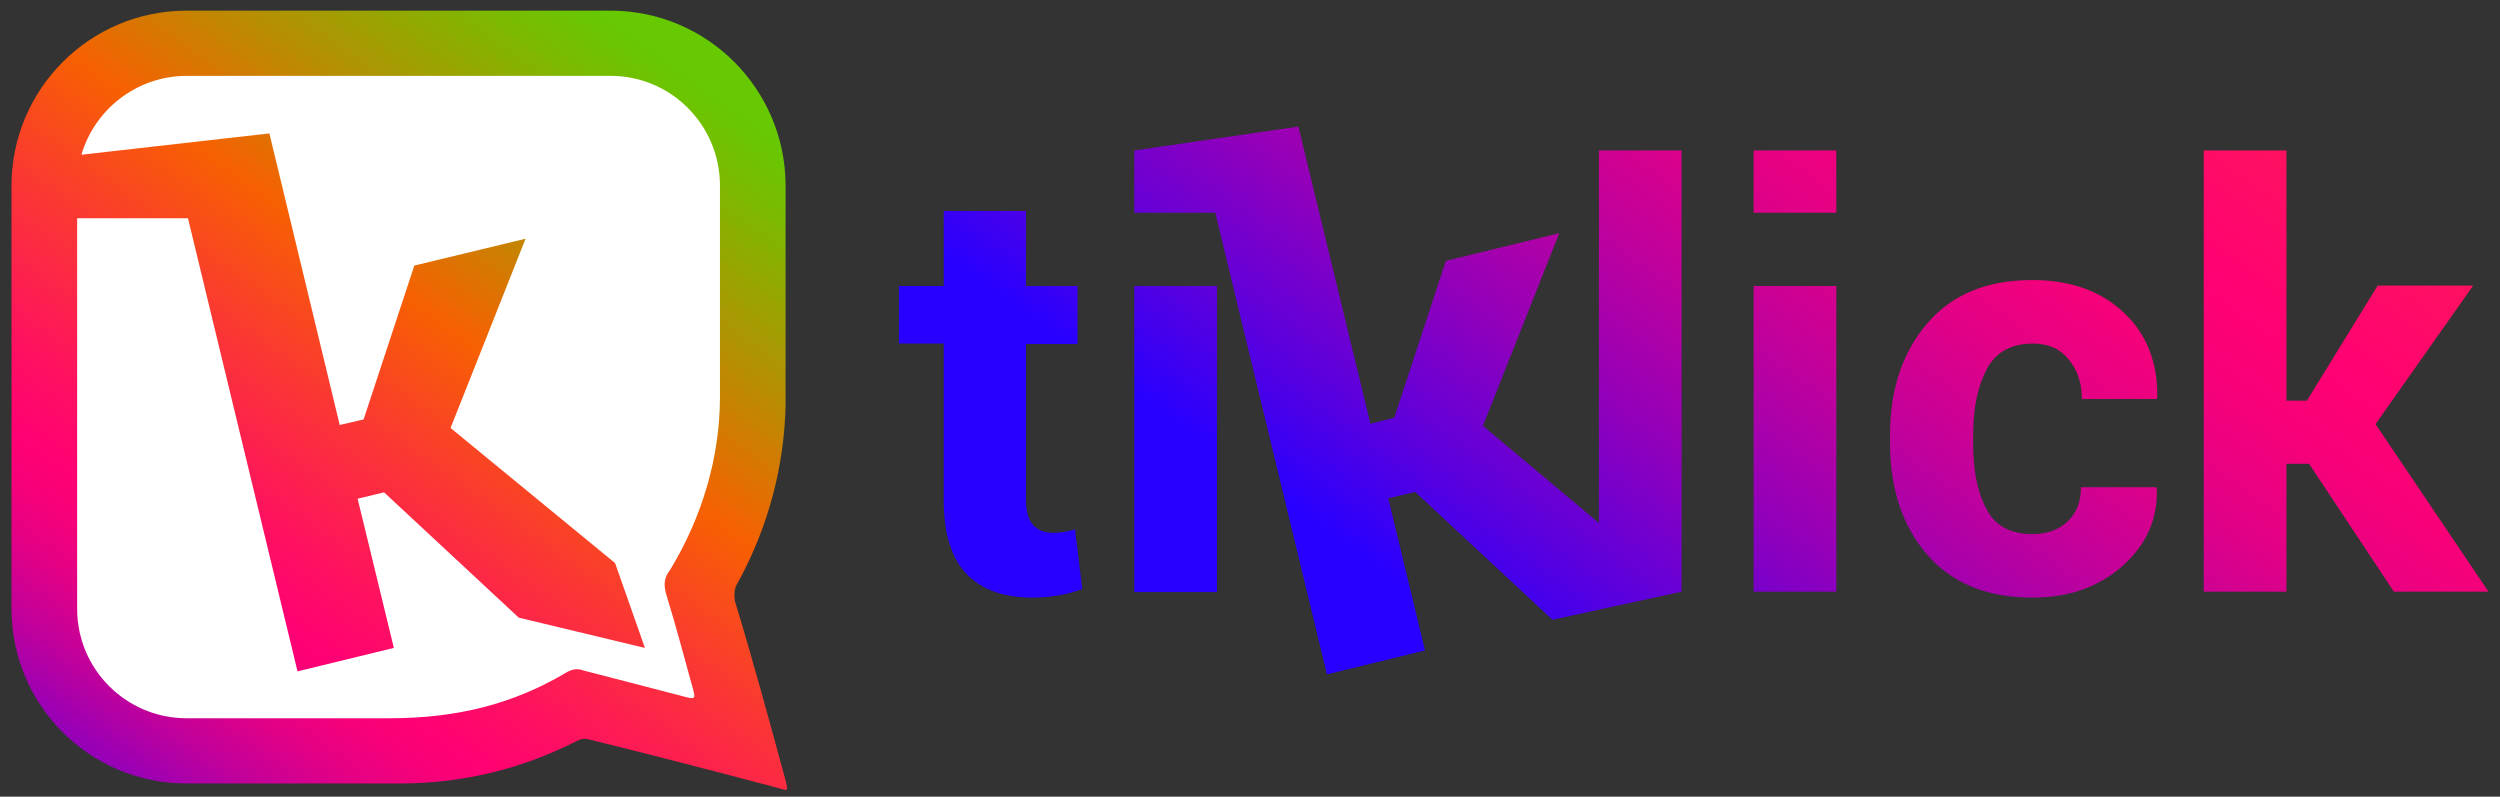
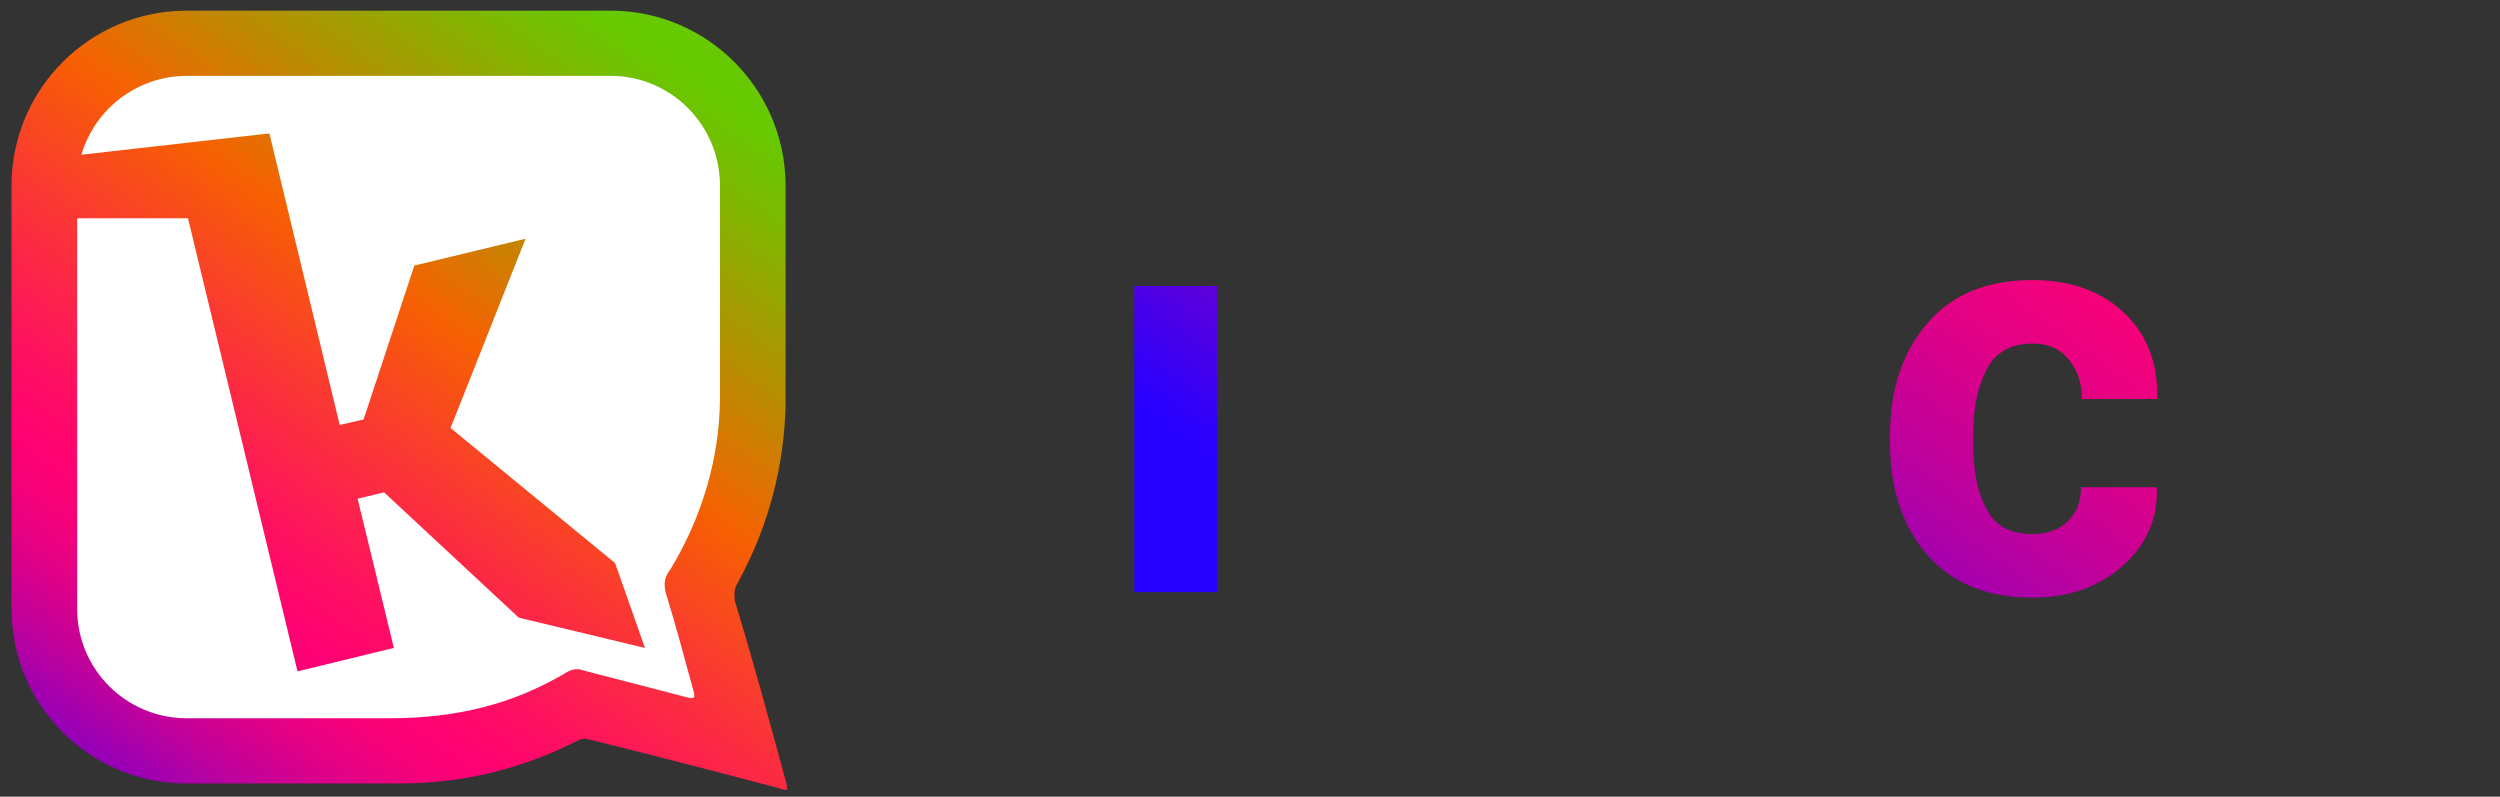
<svg xmlns="http://www.w3.org/2000/svg" version="1.1" id="Capa_1" x="0px" y="0px" viewBox="0 0 586.5 186.9" style="enable-background:new 0 0 586.5 186.9;" xml:space="preserve">
  <rect x="0" y="0" width="586.5" height="186.9" fill="#333333" stroke="none" />
  <style type="text/css">
	.st0{fill:url(#SVGID_1_);}
	.st1{fill:url(#SVGID_2_);}
	.st2{fill:url(#SVGID_3_);}
	.st3{fill:url(#SVGID_4_);}
	.st4{fill:url(#SVGID_5_);}
	.st5{fill:url(#SVGID_6_);}
	.st6{fill-rule:evenodd;clip-rule:evenodd;fill:#FFFFFF;}
	.st7{fill:url(#SVGID_7_);}
</style>
  <g>
    <linearGradient id="SVGID_1_" gradientUnits="userSpaceOnUse" x1="226.038" y1="109.843" x2="539.052" y2="-323.724">
      <stop offset="6.989247e-02" style="stop-color:#2700FF" />
      <stop offset="0.121" style="stop-color:#5800DF" />
      <stop offset="0.191" style="stop-color:#9300B9" />
      <stop offset="0.254" style="stop-color:#C1019B" />
      <stop offset="0.31" style="stop-color:#E30185" />
      <stop offset="0.357" style="stop-color:#F80178" />
      <stop offset="0.388" style="stop-color:#FF0173" />
      <stop offset="0.453" style="stop-color:#FE1160" />
      <stop offset="0.584" style="stop-color:#FA3B2F" />
      <stop offset="0.691" style="stop-color:#F76002" />
      <stop offset="0.817" style="stop-color:#B68F02" />
      <stop offset="0.941" style="stop-color:#7CB901" />
      <stop offset="1" style="stop-color:#66C901" />
    </linearGradient>
-     <path class="st0" d="M240.7,49.5v17.6h12.1v13.6h-12.1v36.5c0,2.8,0.6,4.8,1.7,6c1.1,1.2,2.7,1.8,4.6,1.8c1,0,1.9-0.1,2.6-0.2   c0.7-0.1,1.6-0.3,2.6-0.6l1.7,14c-1.9,0.7-3.8,1.2-5.7,1.5c-1.9,0.3-3.9,0.5-6,0.5c-6.7,0-11.8-1.8-15.4-5.5   c-3.6-3.7-5.4-9.5-5.4-17.4V80.6h-10.5V67.1h10.5V49.5H240.7z" />
    <g>
      <linearGradient id="SVGID_2_" gradientUnits="userSpaceOnUse" x1="255.41" y1="131.119" x2="568.424" y2="-302.448">
        <stop offset="6.989247e-02" style="stop-color:#2700FF" />
        <stop offset="0.121" style="stop-color:#5800DF" />
        <stop offset="0.191" style="stop-color:#9300B9" />
        <stop offset="0.254" style="stop-color:#C1019B" />
        <stop offset="0.31" style="stop-color:#E30185" />
        <stop offset="0.357" style="stop-color:#F80178" />
        <stop offset="0.388" style="stop-color:#FF0173" />
        <stop offset="0.453" style="stop-color:#FE1160" />
        <stop offset="0.584" style="stop-color:#FA3B2F" />
        <stop offset="0.691" style="stop-color:#F76002" />
        <stop offset="0.817" style="stop-color:#B68F02" />
        <stop offset="0.941" style="stop-color:#7CB901" />
        <stop offset="1" style="stop-color:#66C901" />
      </linearGradient>
      <rect x="266.1" y="67.1" class="st1" width="19.4" height="71.8" />
      <linearGradient id="SVGID_3_" gradientUnits="userSpaceOnUse" x1="283.762" y1="151.517" x2="596.776" y2="-282.05">
        <stop offset="6.989247e-02" style="stop-color:#2700FF" />
        <stop offset="0.121" style="stop-color:#5800DF" />
        <stop offset="0.191" style="stop-color:#9300B9" />
        <stop offset="0.254" style="stop-color:#C1019B" />
        <stop offset="0.31" style="stop-color:#E30185" />
        <stop offset="0.357" style="stop-color:#F80178" />
        <stop offset="0.388" style="stop-color:#FF0173" />
        <stop offset="0.453" style="stop-color:#FE1160" />
        <stop offset="0.584" style="stop-color:#FA3B2F" />
        <stop offset="0.691" style="stop-color:#F76002" />
        <stop offset="0.817" style="stop-color:#B68F02" />
        <stop offset="0.941" style="stop-color:#7CB901" />
        <stop offset="1" style="stop-color:#66C901" />
      </linearGradient>
-       <polygon class="st2" points="375.1,35.3 375.1,122.7 347.9,99.9 365.8,54.7 339.2,61.2 327.1,98 321.5,99.4 304.6,29.7     266.1,35.3 266.1,49.9 285.1,49.9 311.3,158.2 334.3,152.6 325.7,116.9 332,115.4 364.2,145.4 394.5,138.8 394.5,35.3   " />
    </g>
    <linearGradient id="SVGID_4_" gradientUnits="userSpaceOnUse" x1="343.454" y1="194.611" x2="656.468" y2="-238.956">
      <stop offset="6.989247e-02" style="stop-color:#2700FF" />
      <stop offset="0.121" style="stop-color:#5800DF" />
      <stop offset="0.191" style="stop-color:#9300B9" />
      <stop offset="0.254" style="stop-color:#C1019B" />
      <stop offset="0.31" style="stop-color:#E30185" />
      <stop offset="0.357" style="stop-color:#F80178" />
      <stop offset="0.388" style="stop-color:#FF0173" />
      <stop offset="0.453" style="stop-color:#FE1160" />
      <stop offset="0.584" style="stop-color:#FA3B2F" />
      <stop offset="0.691" style="stop-color:#F76002" />
      <stop offset="0.817" style="stop-color:#B68F02" />
      <stop offset="0.941" style="stop-color:#7CB901" />
      <stop offset="1" style="stop-color:#66C901" />
    </linearGradient>
-     <path class="st3" d="M430.8,49.9h-19.4V35.3h19.4V49.9z M430.8,138.8h-19.4V67.1h19.4V138.8z" />
    <linearGradient id="SVGID_5_" gradientUnits="userSpaceOnUse" x1="387.311" y1="226.274" x2="700.326" y2="-207.293">
      <stop offset="6.989247e-02" style="stop-color:#2700FF" />
      <stop offset="0.121" style="stop-color:#5800DF" />
      <stop offset="0.191" style="stop-color:#9300B9" />
      <stop offset="0.254" style="stop-color:#C1019B" />
      <stop offset="0.31" style="stop-color:#E30185" />
      <stop offset="0.357" style="stop-color:#F80178" />
      <stop offset="0.388" style="stop-color:#FF0173" />
      <stop offset="0.453" style="stop-color:#FE1160" />
      <stop offset="0.584" style="stop-color:#FA3B2F" />
      <stop offset="0.691" style="stop-color:#F76002" />
      <stop offset="0.817" style="stop-color:#B68F02" />
      <stop offset="0.941" style="stop-color:#7CB901" />
      <stop offset="1" style="stop-color:#66C901" />
    </linearGradient>
    <path class="st4" d="M476.8,125.3c3.4,0,6.2-1,8.3-3c2.1-2,3.1-4.7,3.1-8h17.6l0.2,0.4c0.2,7.3-2.6,13.3-8.2,18.2   c-5.6,4.9-12.6,7.3-21,7.3c-10.7,0-18.9-3.4-24.7-10.1s-8.7-15.5-8.7-26.1v-2c0-10.6,2.9-19.3,8.7-26.1c5.8-6.8,14-10.2,24.7-10.2   c8.8,0,16,2.5,21.4,7.6c5.4,5,8,11.7,7.9,19.9l-0.1,0.4h-17.6c0-3.7-1-6.8-3.1-9.3c-2-2.5-4.8-3.7-8.4-3.7c-5.1,0-8.7,2-10.8,6   c-2.1,4-3.2,9.1-3.2,15.4v2c0,6.4,1,11.6,3.2,15.5C468,123.3,471.6,125.3,476.8,125.3z" />
    <linearGradient id="SVGID_6_" gradientUnits="userSpaceOnUse" x1="428.435" y1="255.964" x2="741.449" y2="-177.603">
      <stop offset="6.989247e-02" style="stop-color:#2700FF" />
      <stop offset="0.121" style="stop-color:#5800DF" />
      <stop offset="0.191" style="stop-color:#9300B9" />
      <stop offset="0.254" style="stop-color:#C1019B" />
      <stop offset="0.31" style="stop-color:#E30185" />
      <stop offset="0.357" style="stop-color:#F80178" />
      <stop offset="0.388" style="stop-color:#FF0173" />
      <stop offset="0.453" style="stop-color:#FE1160" />
      <stop offset="0.584" style="stop-color:#FA3B2F" />
      <stop offset="0.691" style="stop-color:#F76002" />
      <stop offset="0.817" style="stop-color:#B68F02" />
      <stop offset="0.941" style="stop-color:#7CB901" />
      <stop offset="1" style="stop-color:#66C901" />
    </linearGradient>
-     <path class="st5" d="M541.7,108.8h-5.3v30H517V35.3h19.4V94h4.8l16.6-27h22.4l-22.9,32.5l26.5,39.3h-22.2L541.7,108.8z" />
  </g>
  <g>
    <path class="st6" d="M149,11c15.3,0.2,27.6,12.6,27.8,27.8l0,55.9c-0.2,15.2-4.5,30.5-12.9,44.2c-1.5,1.9-1.6,3.6-1,5.9   c2.6,8.6,4.8,17,7.2,25.3c0.4,1.9,0.2,2.2-1.6,1.6c-9-2.3-17.8-4.7-26.8-6.9c-1.8-0.7-3.2-0.3-5.1,0.8   c-13.2,7.7-27.4,11.5-45.1,11.5l-52.7,0.1c-15.5-0.1-28-12.6-28.1-28.1l0-110C10.8,23.7,23.3,11.1,38.8,11L149,11z" />
    <linearGradient id="SVGID_7_" gradientUnits="userSpaceOnUse" x1="6.58" y1="228.291" x2="159.647" y2="16.273">
      <stop offset="6.989247e-02" style="stop-color:#2700FF" />
      <stop offset="0.121" style="stop-color:#5800DF" />
      <stop offset="0.191" style="stop-color:#9300B9" />
      <stop offset="0.254" style="stop-color:#C1019B" />
      <stop offset="0.31" style="stop-color:#E30185" />
      <stop offset="0.357" style="stop-color:#F80178" />
      <stop offset="0.388" style="stop-color:#FF0173" />
      <stop offset="0.453" style="stop-color:#FE1160" />
      <stop offset="0.584" style="stop-color:#FA3B2F" />
      <stop offset="0.691" style="stop-color:#F76002" />
      <stop offset="0.817" style="stop-color:#B68F02" />
      <stop offset="0.941" style="stop-color:#7CB901" />
      <stop offset="1" style="stop-color:#66C901" />
    </linearGradient>
    <path class="st7" d="M184.3,183.1c-3.8-14-7.7-28.3-11.9-42.1c-0.2-1.6-0.2-3,0.8-4.5c7.3-13.4,10.8-27.6,11.1-41.5l0-51.9   C184,20.7,165.9,2.7,143.6,2.5l-100,0C21,2.6,2.8,20.9,2.7,43.4l0,99.6c0.1,22.5,18.3,40.7,40.9,40.8v0h0.2c0,0,0,0,0,0l50.6,0   c14.2-0.1,27.8-3.3,41-10c1.1-0.6,2-0.6,3.3-0.2c14.7,3.6,29.2,7.4,44,11.3C184.9,185.6,184.9,185.6,184.3,183.1z M156.2,139.1   c2.4,7.8,4.4,15.4,6.5,23c0.4,1.7,0.3,1.9-1.5,1.5c-8.1-2.1-16.1-4.2-24.3-6.3c-1.6-0.6-2.9-0.3-4.6,0.8c-12,7-24.9,10.4-40.9,10.4   l-47.8,0c-14-0.1-25.4-11.4-25.5-25.5l0-91.8h26l25.7,106.3l22.6-5.5l-8.5-35l6.2-1.5l31.6,29.4l29.6,7.1l-7-19.9l-38.6-31.7   l17.6-44.4l-26.1,6.3L85.3,98.4l-5.6,1.3L63.2,31.3l-44.1,5C22.2,25.7,32,17.9,43.6,17.8l100,0c13.9,0.2,25,11.4,25.3,25.2l0,50.6   c-0.1,13.7-4.1,27.6-11.7,40.1C155.8,135.5,155.7,137,156.2,139.1z" />
  </g>
</svg>